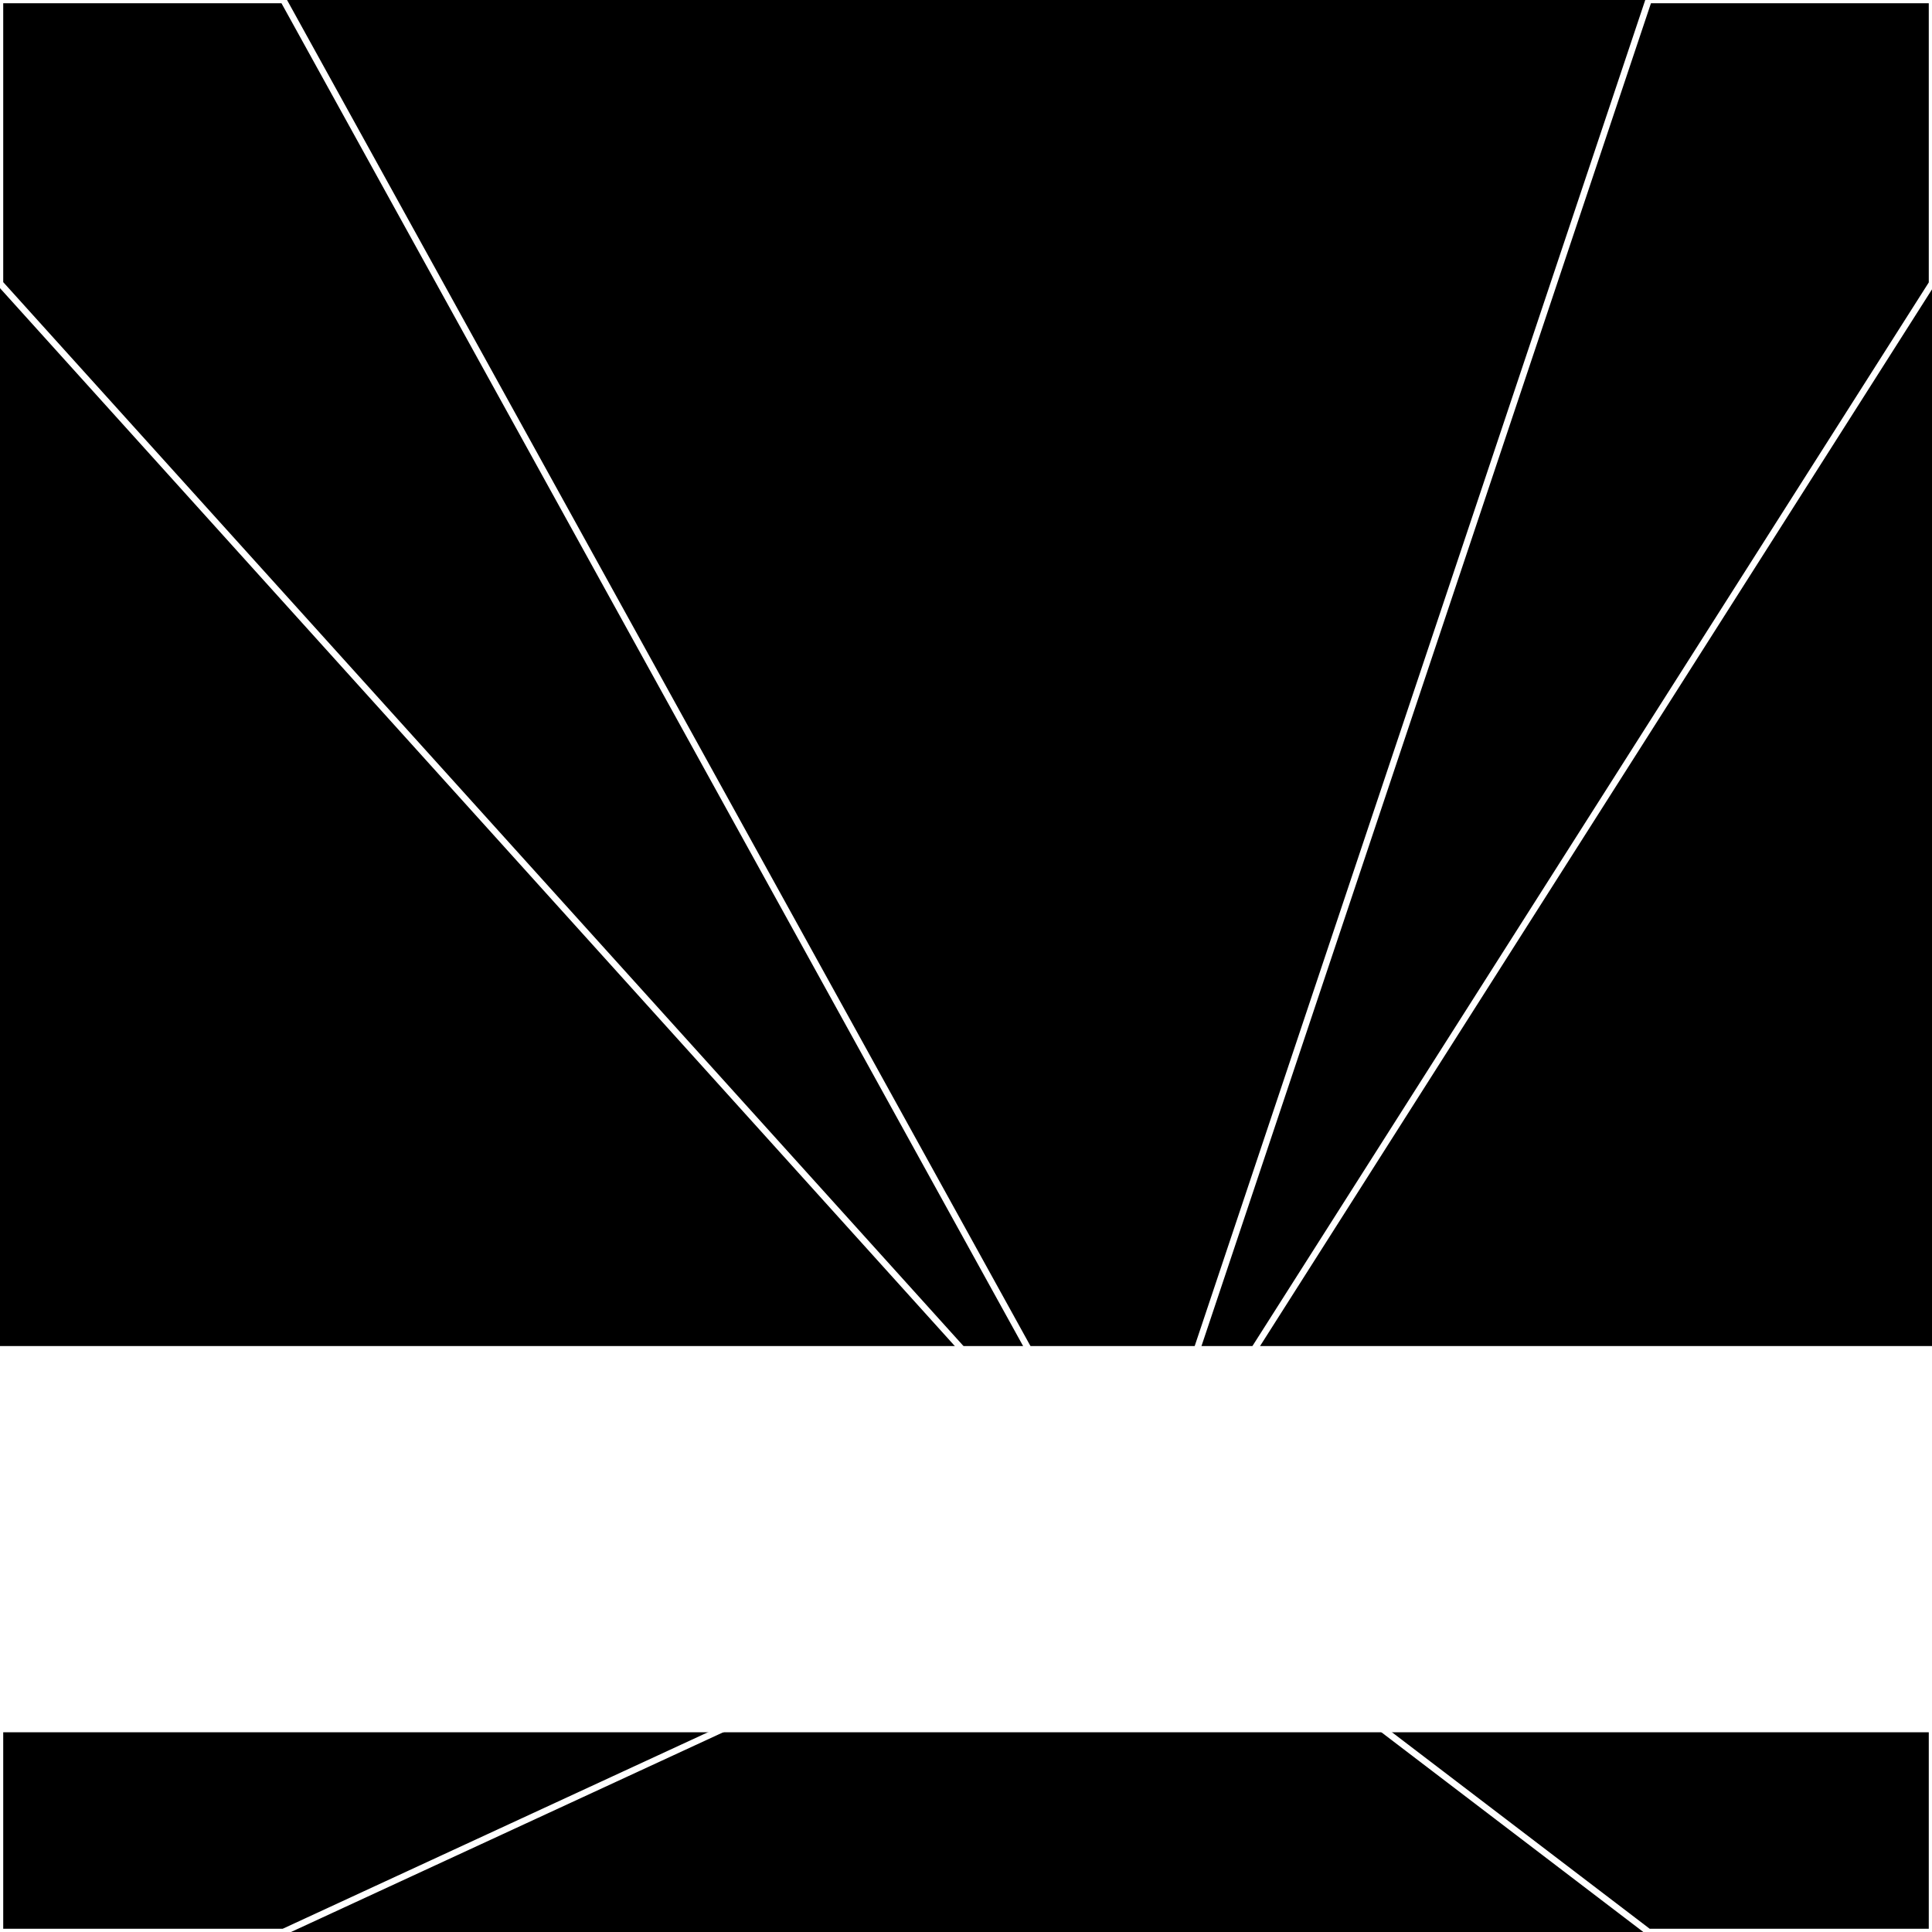
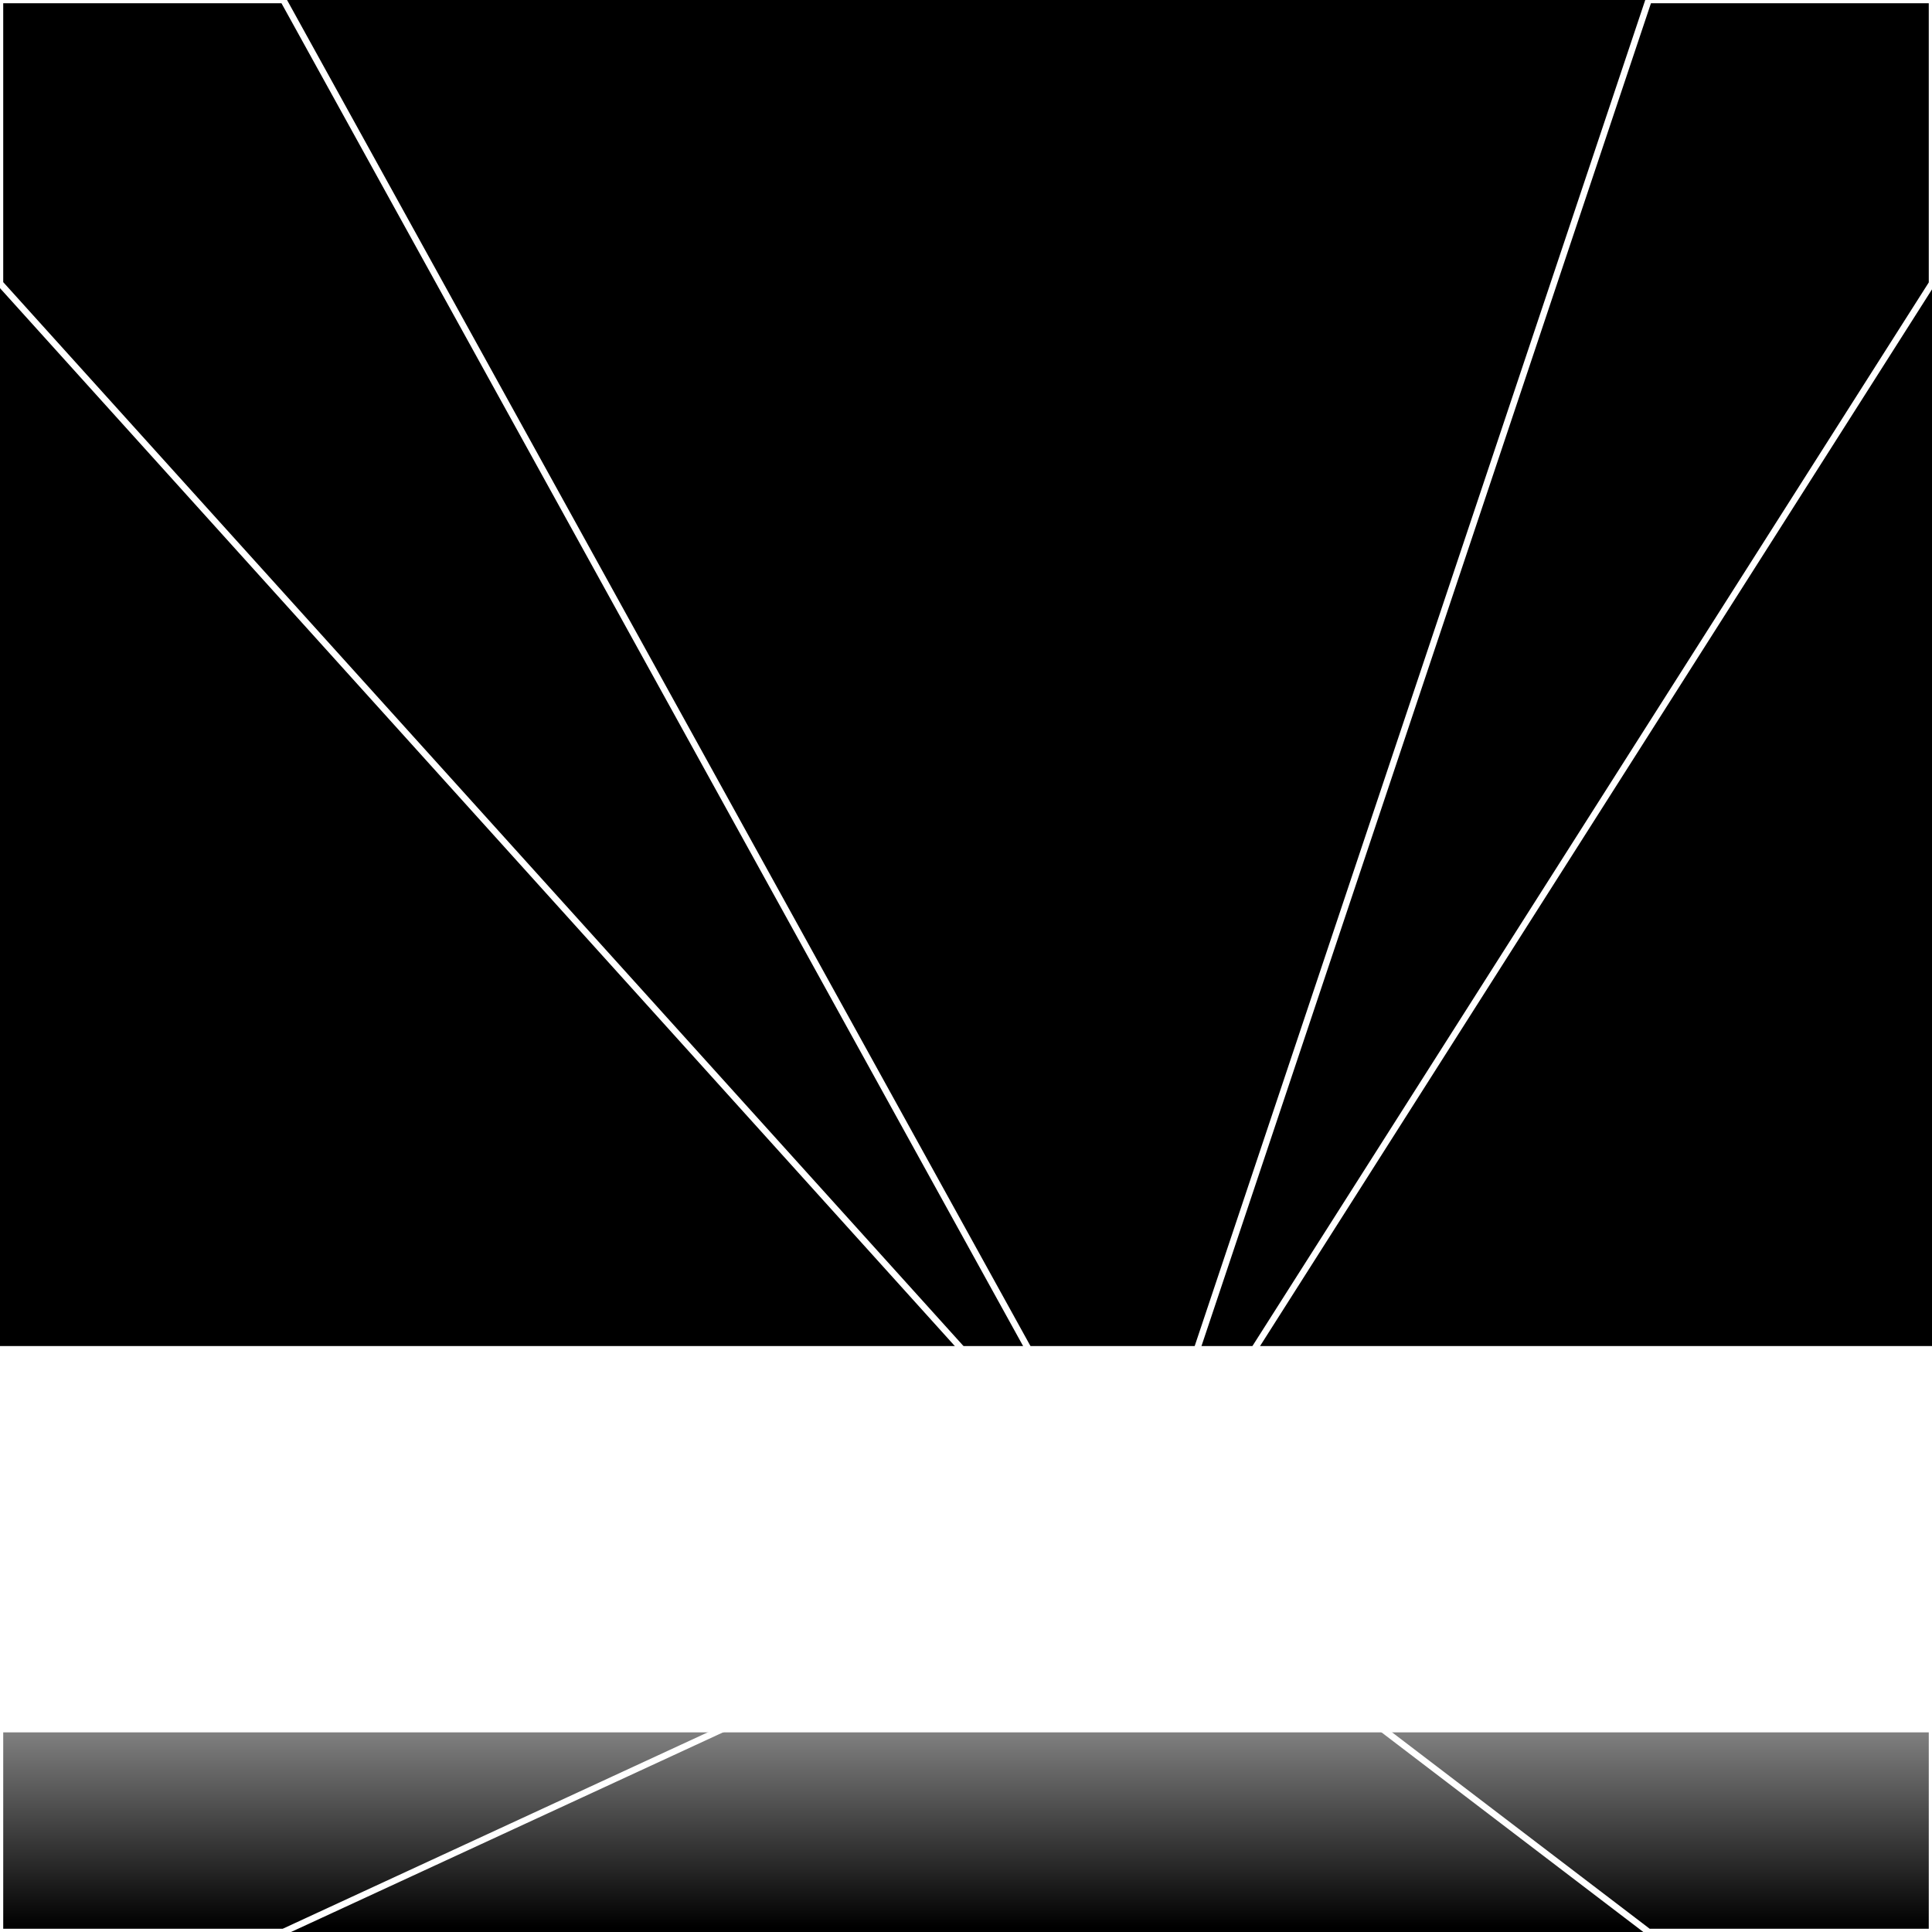
<svg xmlns="http://www.w3.org/2000/svg" width="300" height="300" style="background:#000">
  <linearGradient id="topGradient" gradientTransform="rotate(90)">
    <stop stop-color="white" offset="80%" stop-opacity="0" />
    <stop stop-color="white" offset="100%" stop-opacity="1" />
  </linearGradient>
  <filter id="room">
    <feTurbulence baseFrequency="0.001" seed="4874688" result="turb" />
    <feColorMatrix values="-51 -37 -34 -50 1 -50 7 -55 -42 1 -62 -49 3 13 1 -46 -52 -62 64 1 " />
  </filter>
  <filter id="stars">
    <feTurbulence type="fractalNoise" numOctaves="4" baseFrequency="0.786" seed="155820" result="turb" />
    <feColorMatrix values="15 0 0 0 0 0 15 0 0 0 0 0 15 0 0 0 0 0 -15 5" />
  </filter>
  <rect width="300" height="300" filter="url(#room)" transform="translate(0,-91)" />
  <rect width="300" height="300" filter="url(#room)" transform="translate(0,569) scale(-1,1) rotate(180)" />
  <rect width="300" height="300" fill="url(#topGradient)" transform="translate(0,-61)" />
  <rect width="300" height="300" fill="url(#topGradient)" transform="translate(0,539) scale(-1,1) rotate(180)" />
  <rect width="300" height="300" filter="url(#stars)" transform="translate(0,-91)" />
-   <rect width="300" height="300" filter="url(#stars)" transform="translate(0,569) scale(-1,1) rotate(180)" />
  <polygon points="44,0 0,0 0,44 176,239" fill="none" stroke="white" />
  <polygon points="0,256 0,300 44,300 176,239" fill="none" stroke="white" />
  <polygon points="256,0 300,0 300,44 176,239" fill="none" stroke="white" />
  <polygon points="300,256 300,300 256,300 176,239" fill="none" stroke="white" />
</svg>